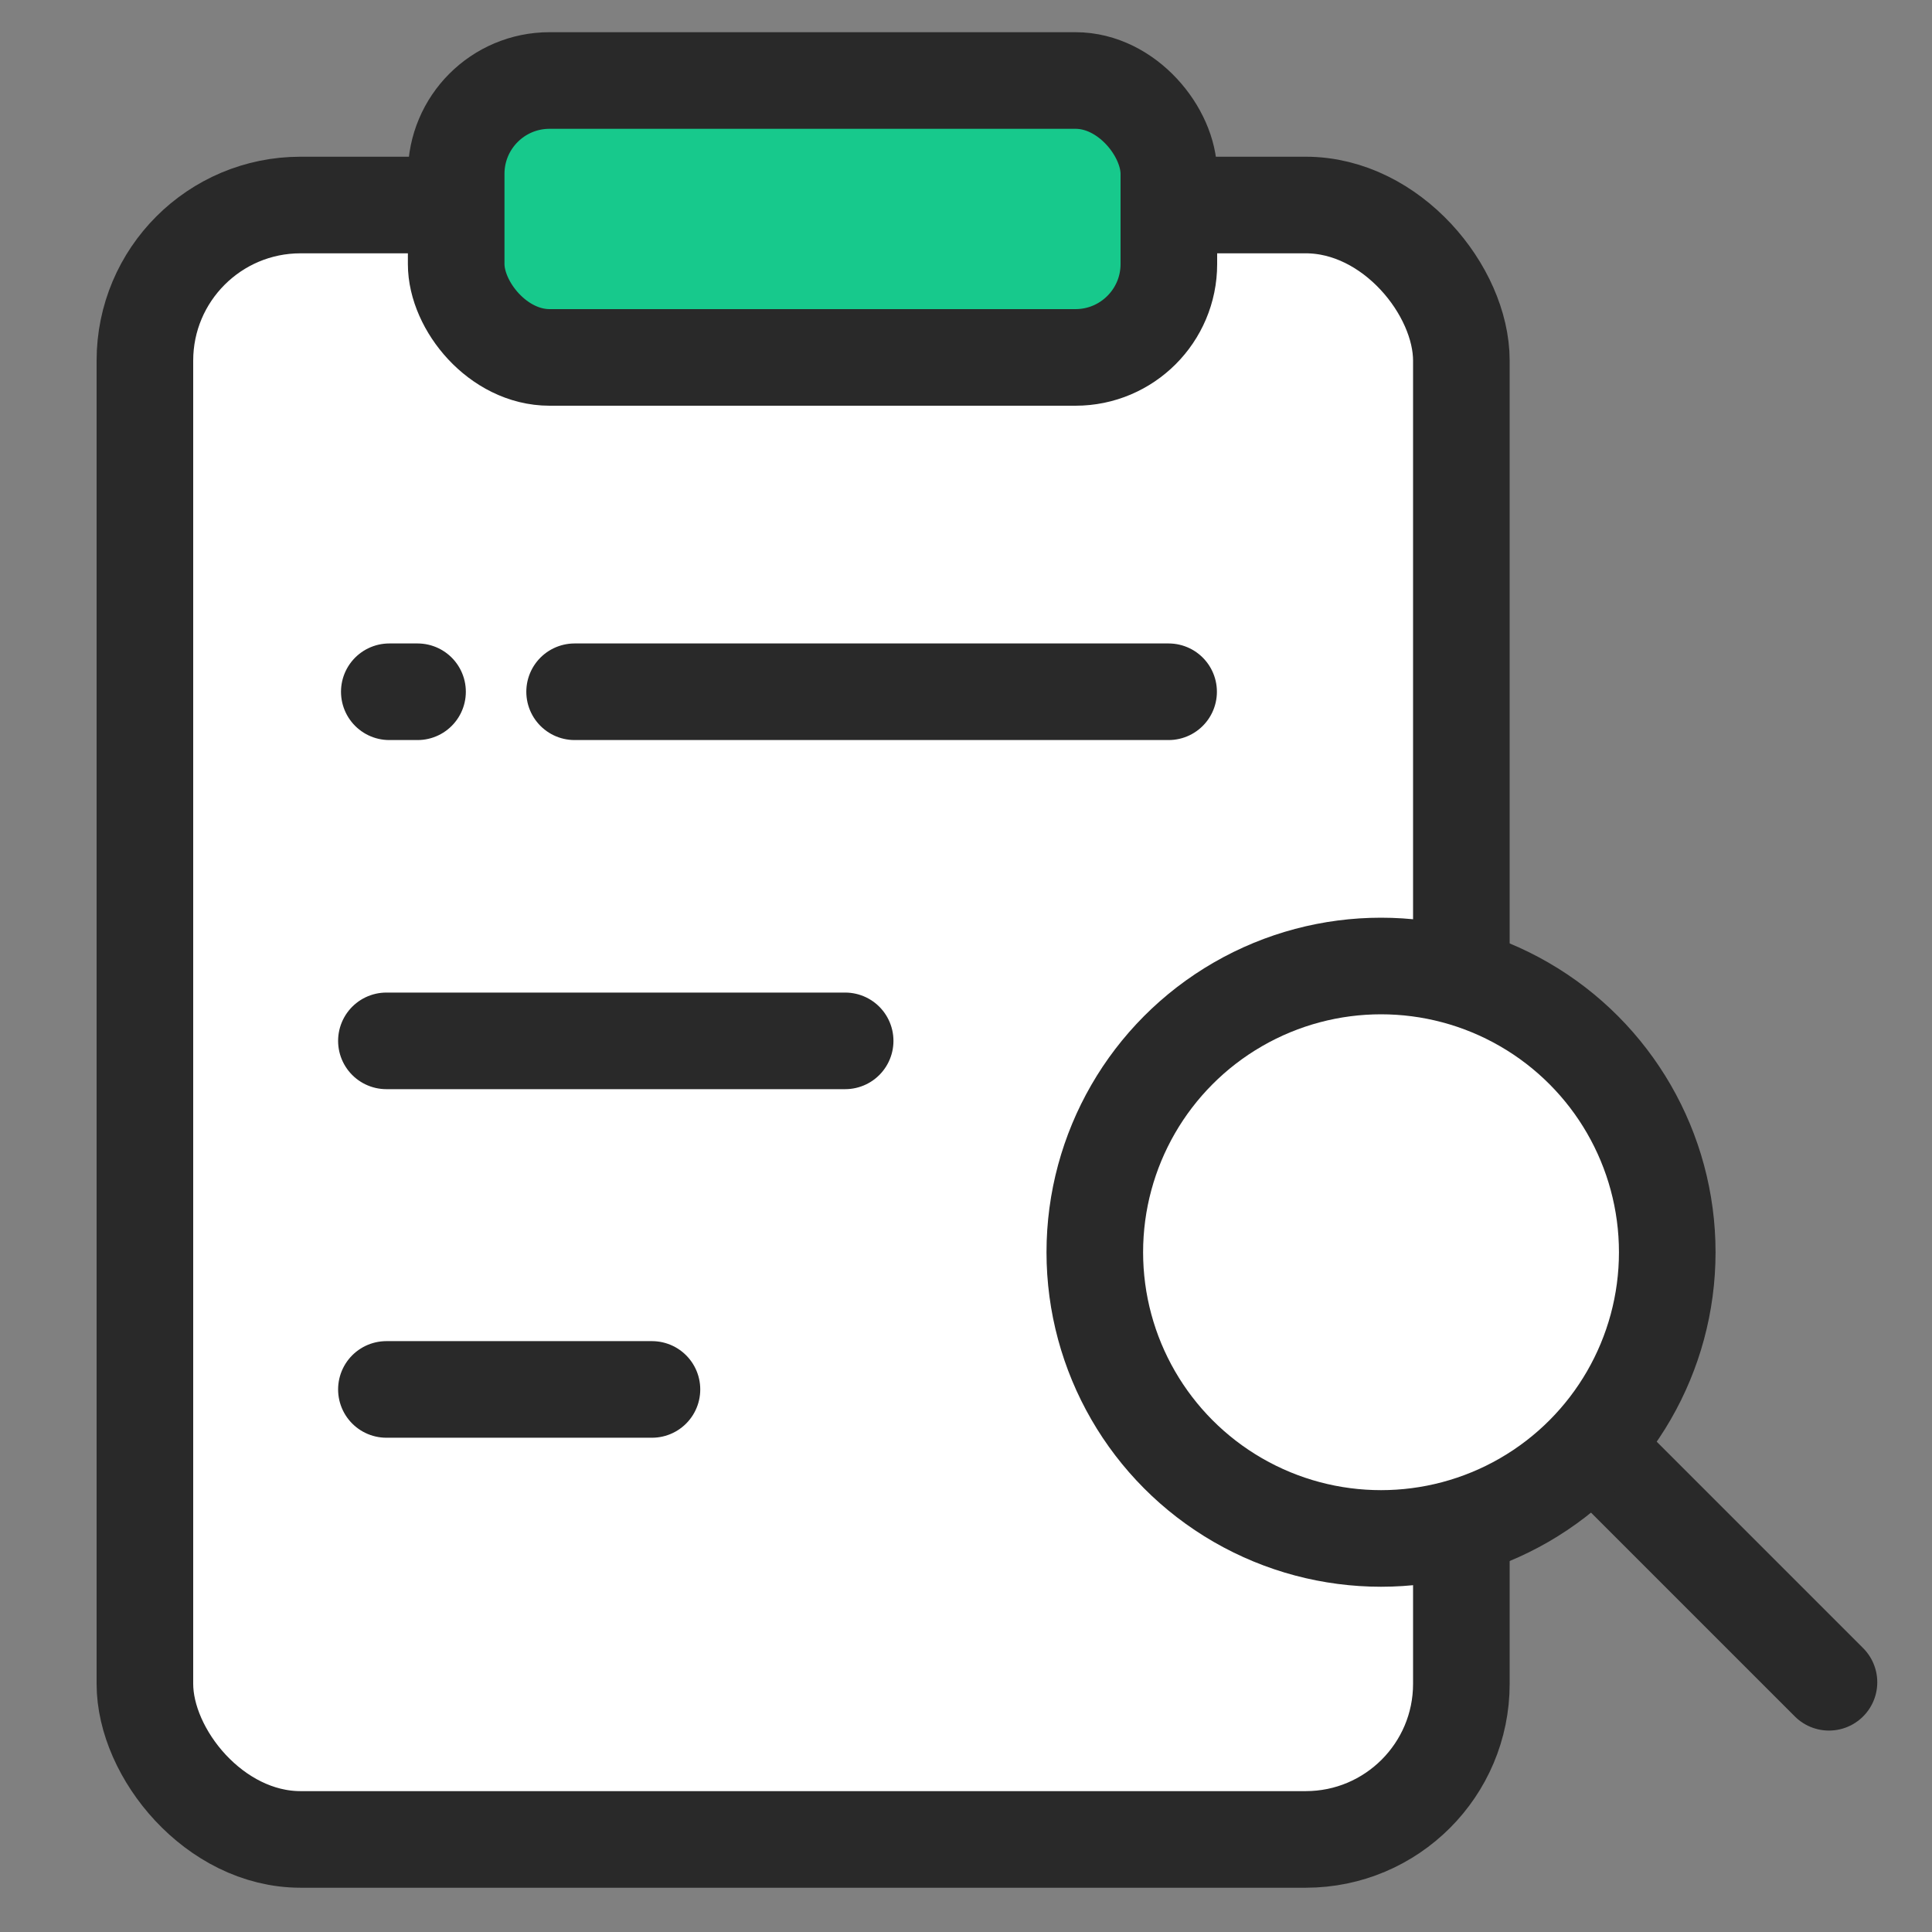
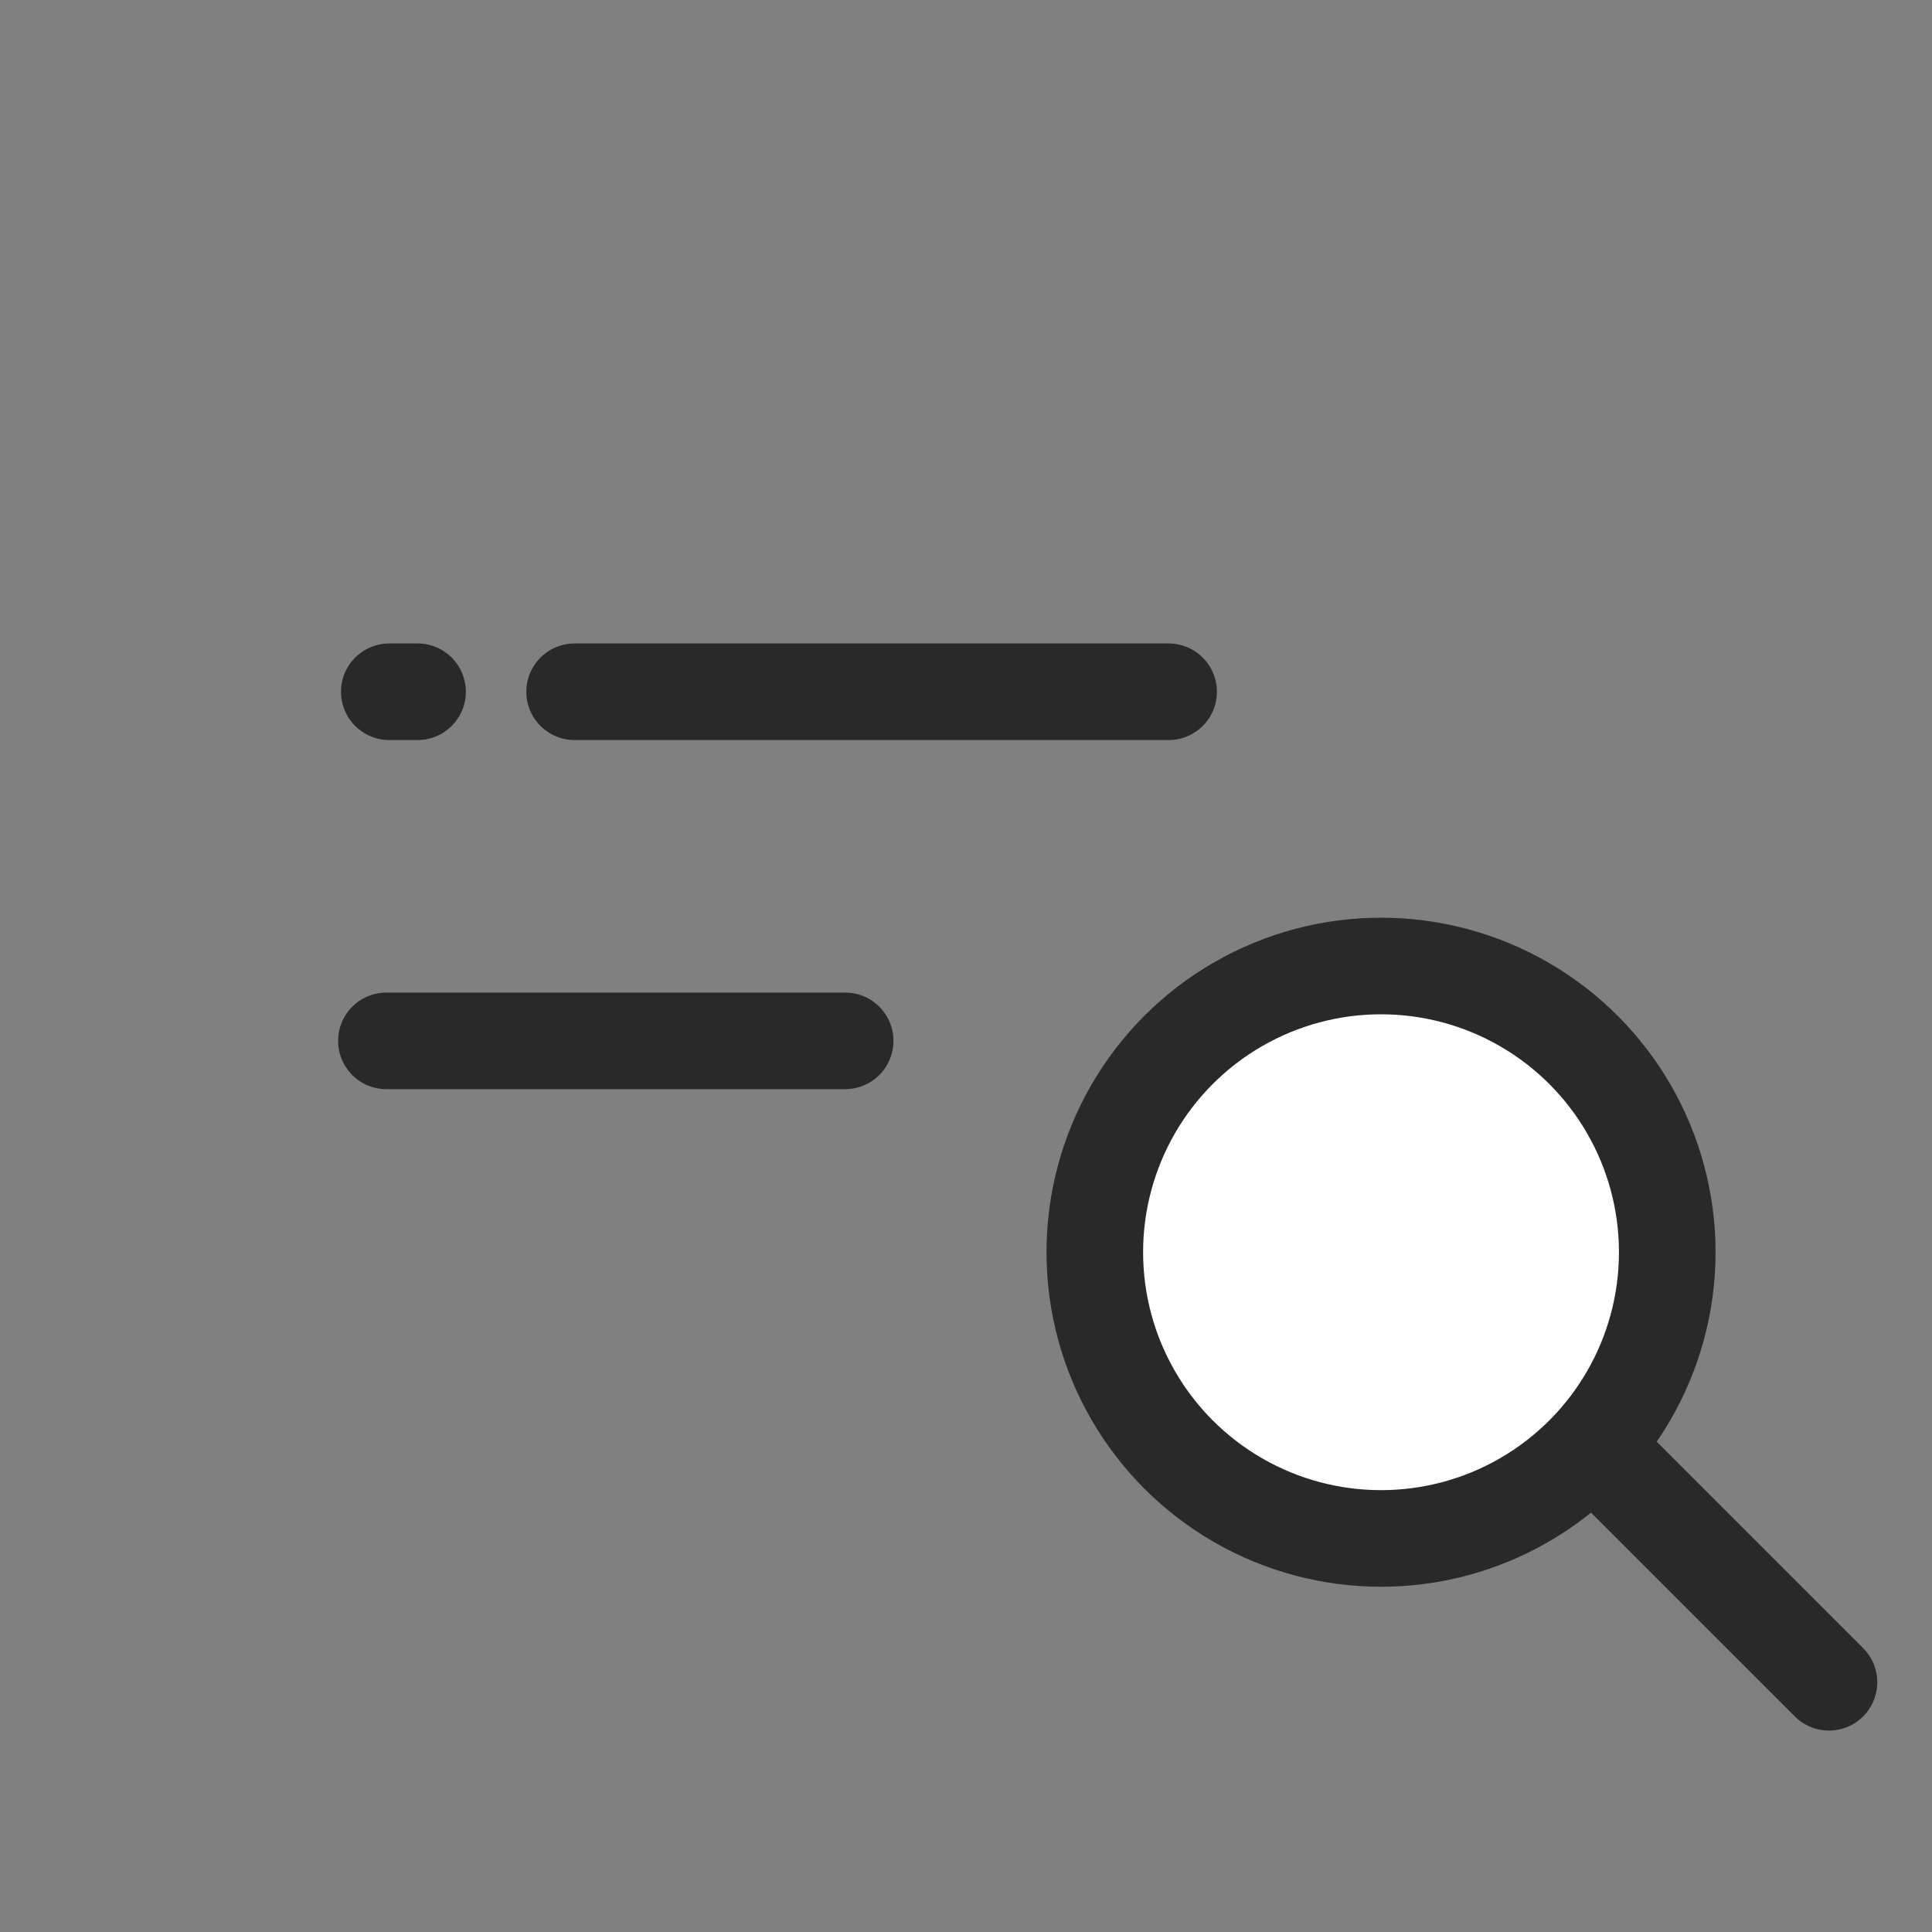
<svg xmlns="http://www.w3.org/2000/svg" width="60px" height="60px" viewBox="0 0 60 60" version="1.1">
  <rect x="0" y="0" width="60" height="60" fill="#808080" stroke="none" />
  <title>10 copy 6</title>
  <g id="10-copy-6" stroke="none" stroke-width="1" fill="none" fill-rule="evenodd">
    <g id="编组-6">
-       <rect id="矩形" fill="#FFFFFF" opacity="0" x="0" y="0" width="60" height="60" />
      <g id="编组-5" transform="translate(3, 1)" stroke="#292929" stroke-width="3">
        <g id="编组">
-           <rect id="矩形" fill="#FFFFFF" x="1.5" y="5.367" width="40.884" height="50.758" rx="4.833" />
-           <rect id="矩形" fill="#17C98C" x="11.167" y="1.5" width="22.133" height="8.6" rx="2.9" />
          <g id="编组-3" transform="translate(9, 20)" stroke-linecap="round">
            <g id="编组-4" transform="translate(0.045, 0)">
              <line x1="5.8" y1="0.483" x2="24.247" y2="0.483" id="路径-132" />
              <line x1="0.045" y1="0.483" x2="0.922" y2="0.483" id="路径-133" />
            </g>
            <line x1="1.59677162e-14" y1="11.325" x2="14.247" y2="11.325" id="路径-132" />
-             <line x1="-5.33814726e-13" y1="22.15" x2="8.247" y2="22.15" id="路径-132" />
          </g>
        </g>
        <g id="编组-2" transform="translate(31, 29)">
          <line x1="6.698" y1="15.575" x2="25.563" y2="15.575" id="路径-123" stroke-linecap="round" transform="translate(16.131, 15.575) rotate(45) translate(-16.131, -15.575) " />
          <circle id="椭圆形" fill="#FFFFFF" cx="8.889" cy="8.889" r="8.889" />
        </g>
      </g>
    </g>
  </g>
</svg>